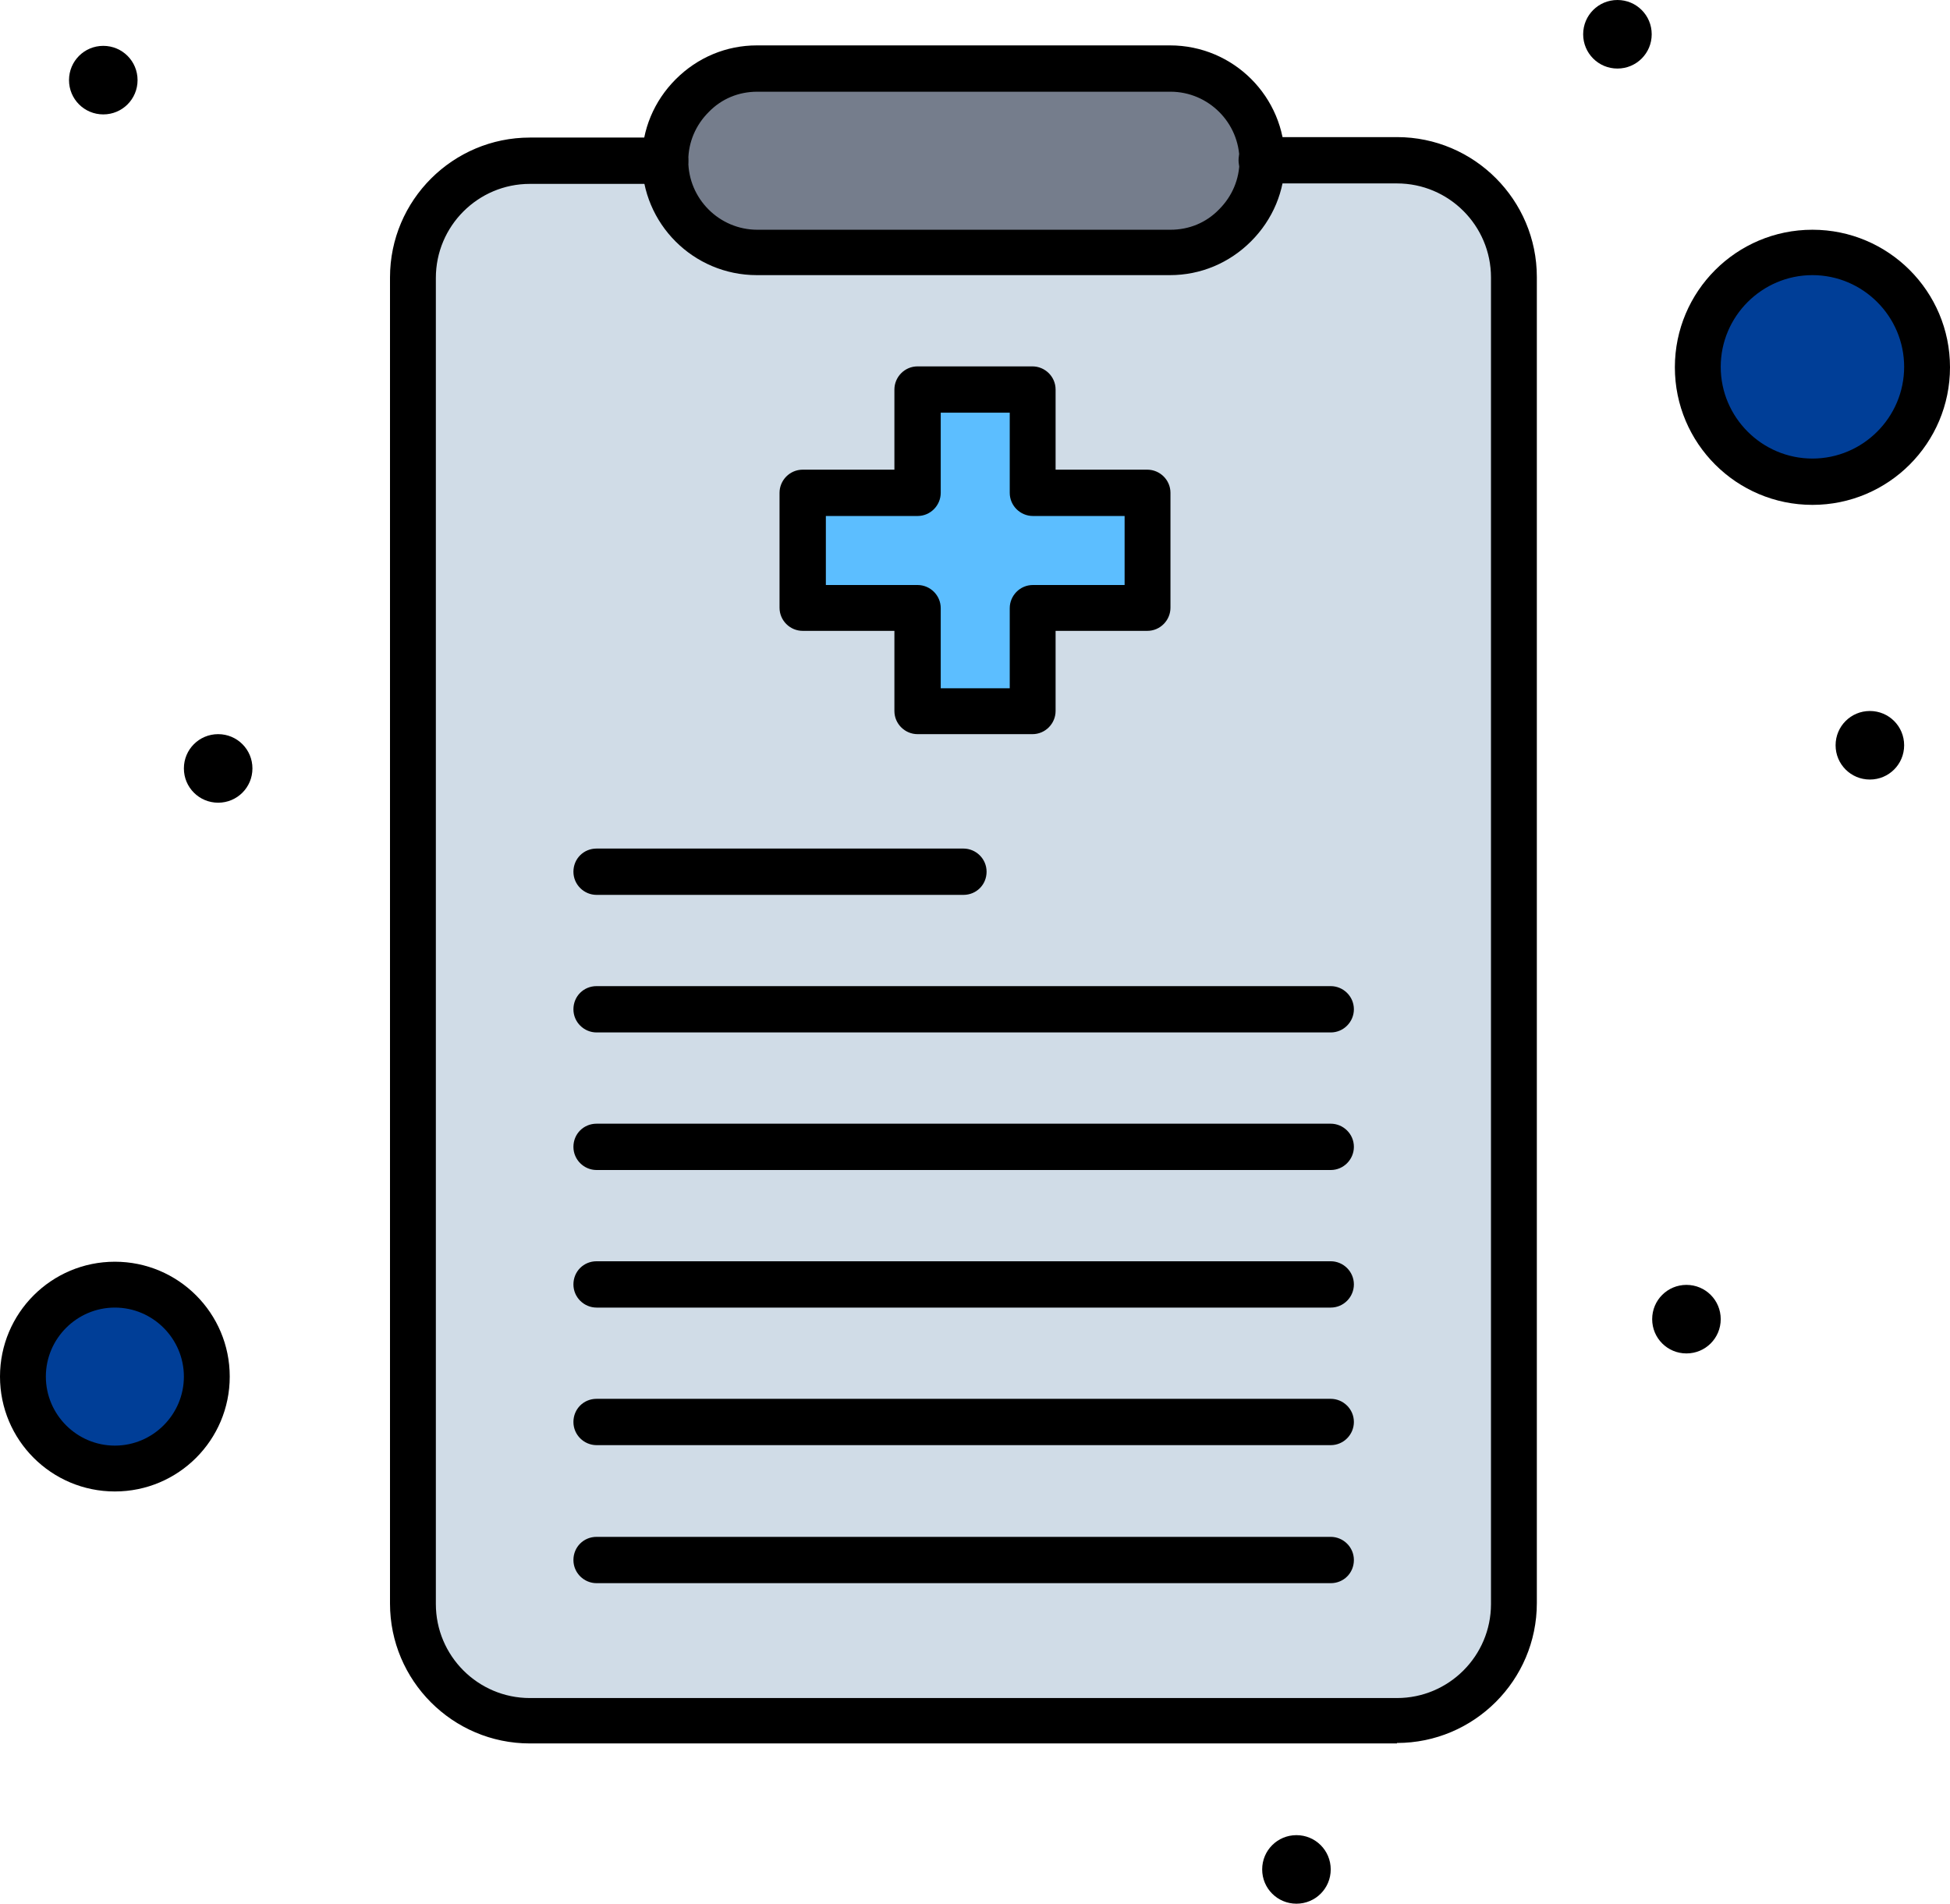
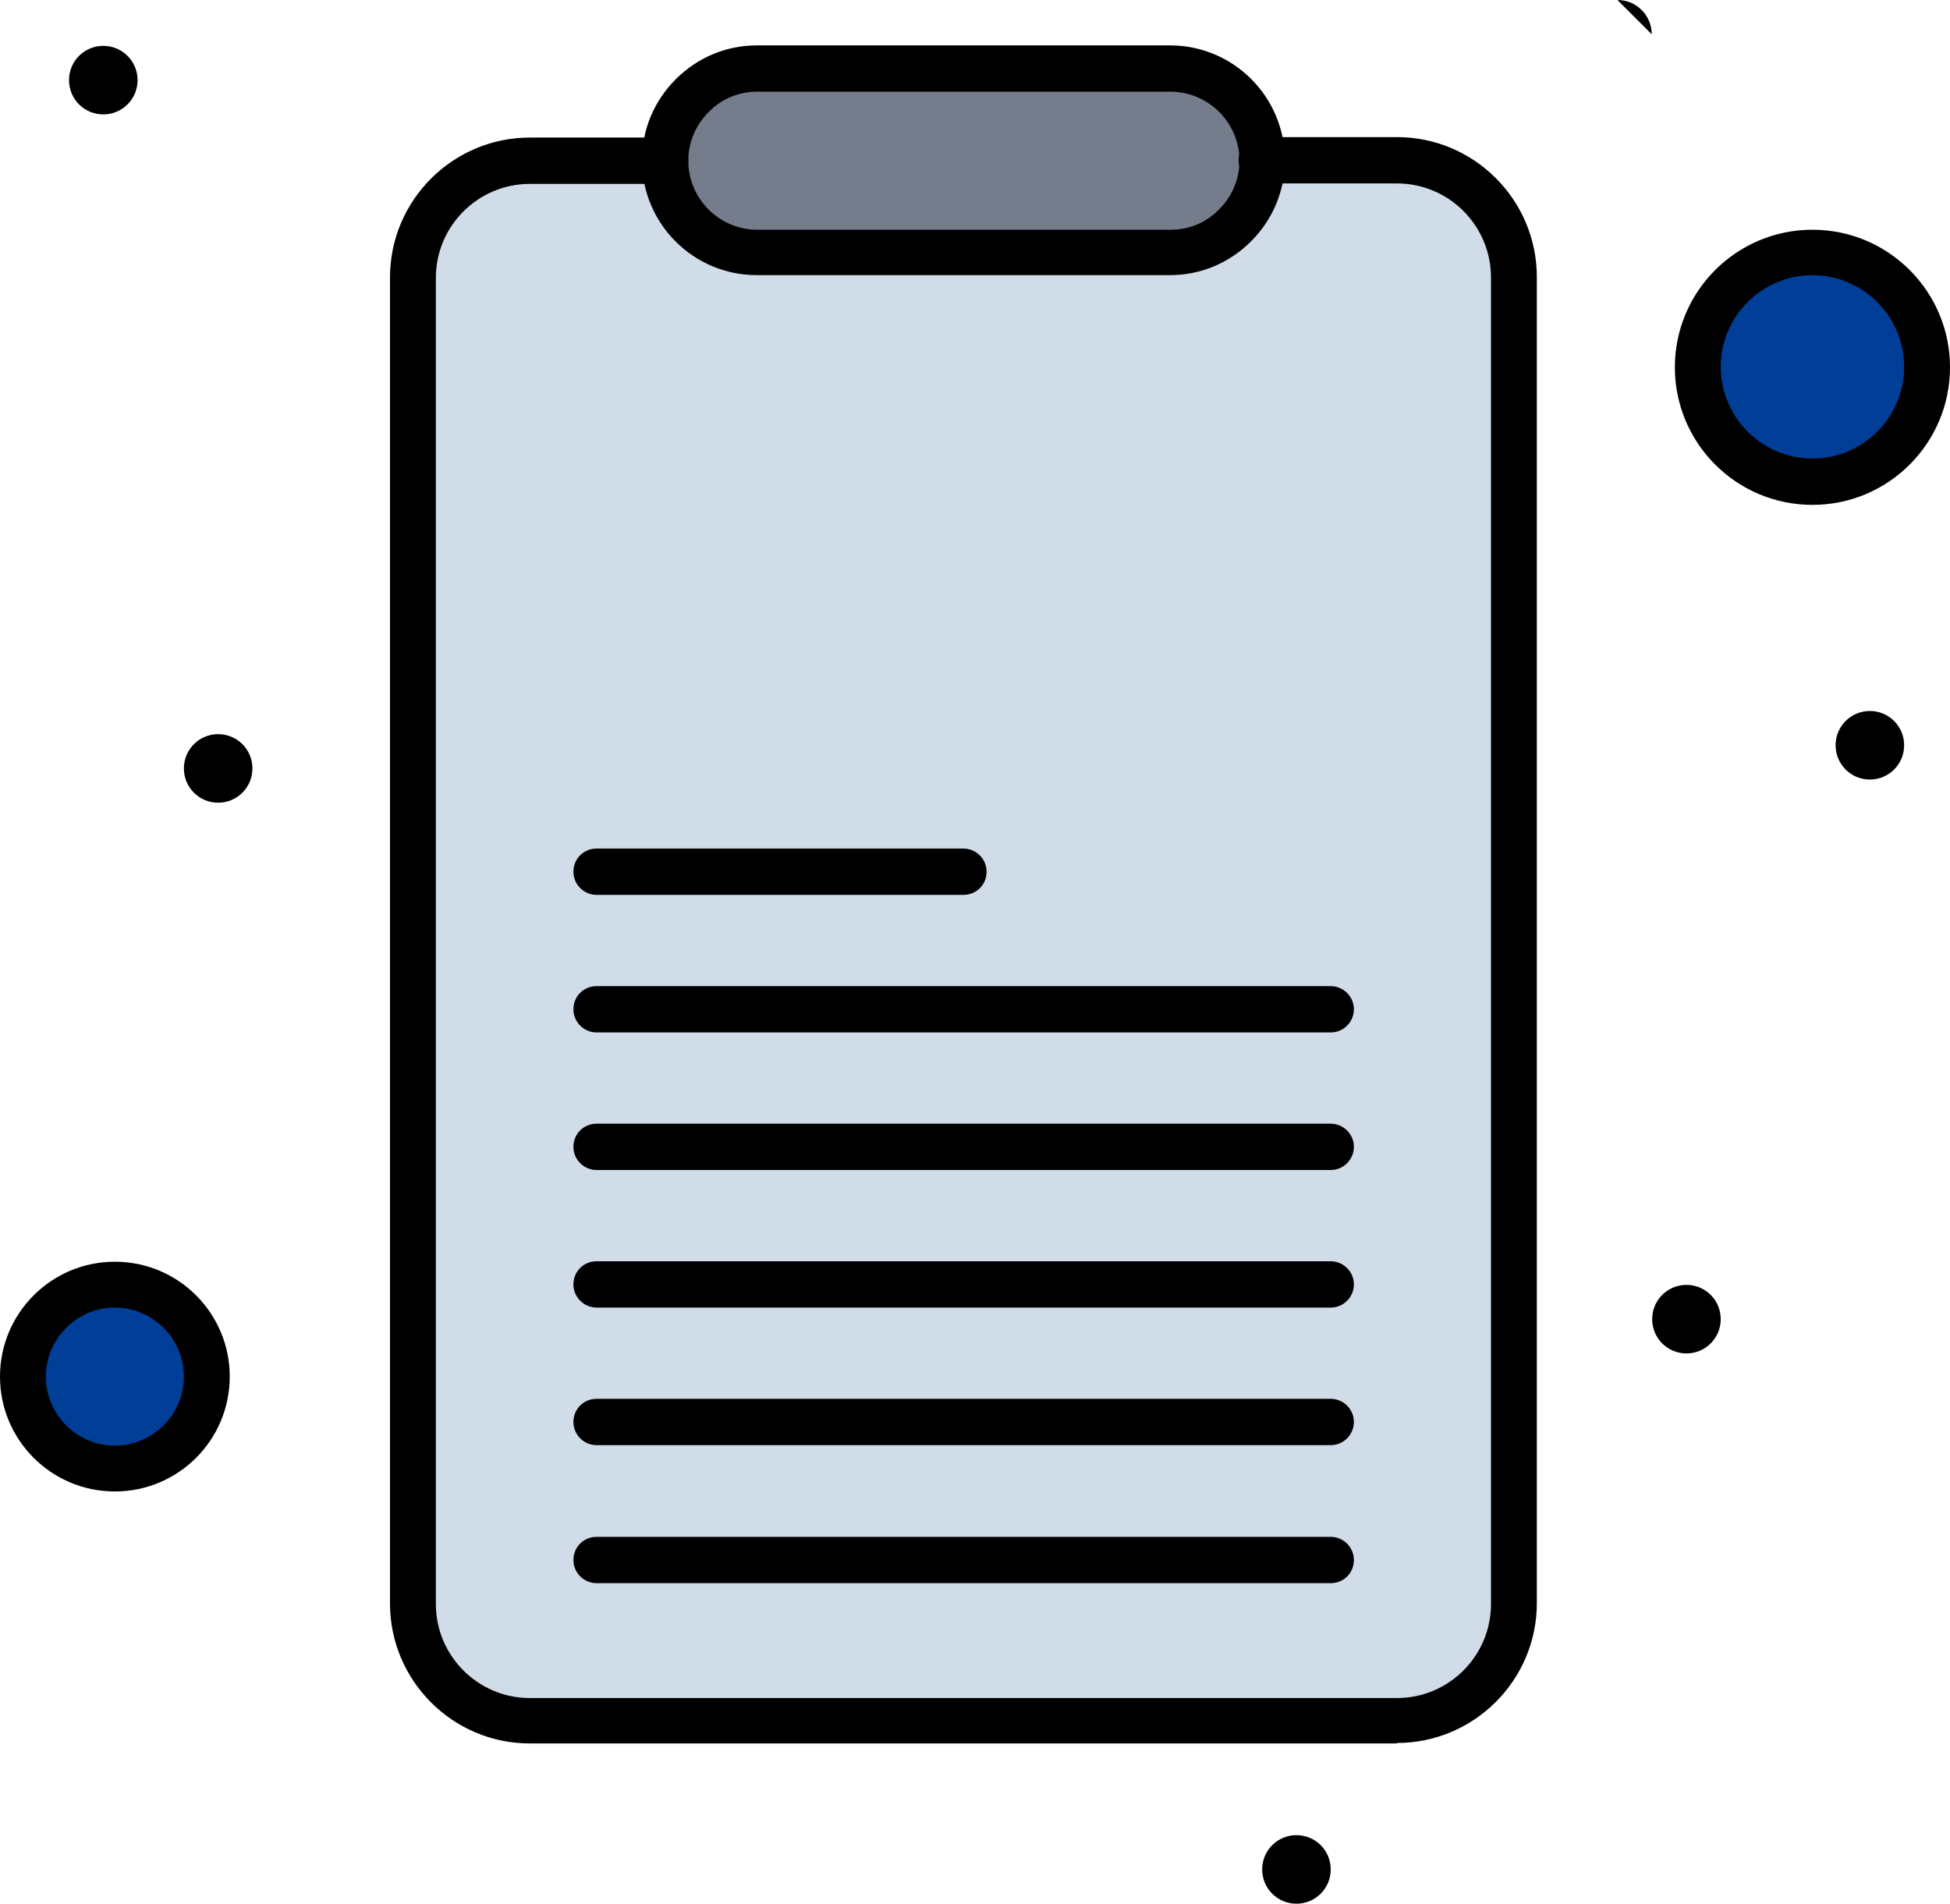
<svg xmlns="http://www.w3.org/2000/svg" id="_레이어_2" data-name="레이어 2" viewBox="0 0 42.1 41.11">
  <defs>
    <style>
      .cls-1 {
        fill: #000;
      }

      .cls-1, .cls-2, .cls-3, .cls-4, .cls-5 {
        stroke-width: 0px;
      }

      .cls-2 {
        fill: #d0dce7;
      }

      .cls-3 {
        fill: #757d8c;
      }

      .cls-4 {
        fill: #003e97;
      }

      .cls-5 {
        fill: #5cbeff;
      }
    </style>
  </defs>
  <g id="_1" data-name="1">
    <path class="cls-2" d="M32.69,5.99v28.63c0,1.39-1.13,2.53-2.53,2.53H11.44c-1.39,0-2.53-1.13-2.53-2.53V5.99c0-1.39,1.13-2.53,2.53-2.53h18.72c1.39,0,2.53,1.13,2.53,2.53Z" />
    <circle class="cls-4" cx="39.13" cy="7.92" r="2.48" />
    <circle class="cls-4" cx="2.48" cy="29.72" r="1.98" />
    <path class="cls-3" d="M25.26,1.49c1.09,0,1.98.89,1.98,1.98,0,.55-.22,1.04-.58,1.4s-.85.58-1.4.58h-8.92c-1.09,0-1.98-.89-1.98-1.98,0-.55.22-1.04.58-1.4.36-.36.85-.58,1.4-.58h8.92Z" />
    <path class="cls-1" d="M40.37,15.35c.41,0,.74.33.74.74s-.33.74-.74.74-.74-.33-.74-.74.33-.74.74-.74Z" />
    <path class="cls-1" d="M36.41,27.74c.41,0,.74.33.74.74s-.33.74-.74.74-.74-.33-.74-.74.33-.74.74-.74Z" />
-     <path class="cls-1" d="M34.92,0c.41,0,.74.33.74.74s-.33.74-.74.74-.74-.33-.74-.74.33-.74.74-.74Z" />
+     <path class="cls-1" d="M34.92,0c.41,0,.74.33.74.74Z" />
    <path class="cls-1" d="M27.99,39.62c.41,0,.74.33.74.74s-.33.74-.74.74-.74-.33-.74-.74.33-.74.74-.74Z" />
-     <polygon class="cls-5" points="24.77 10.65 24.77 13.13 22.29 13.13 22.29 15.35 19.81 15.35 19.81 13.13 17.34 13.13 17.34 10.65 19.81 10.65 19.81 8.42 22.29 8.42 22.29 10.65 24.77 10.65" />
    <path class="cls-1" d="M4.71,15.85c.41,0,.74.33.74.74s-.33.74-.74.74-.74-.33-.74-.74.33-.74.74-.74Z" />
    <path class="cls-1" d="M2.23.99c.41,0,.74.33.74.74s-.33.74-.74.74-.74-.33-.74-.74.33-.74.74-.74Z" />
    <path class="cls-1" d="M30.16,37.64H11.44c-1.67,0-3.02-1.36-3.02-3.02V5.99c0-1.67,1.36-3.02,3.02-3.02h2.92c.27,0,.5.22.5.5s-.22.5-.5.5h-2.92c-1.12,0-2.03.91-2.03,2.03v28.63c0,1.12.91,2.03,2.03,2.03h18.72c1.12,0,2.03-.91,2.03-2.03V5.99c0-1.12-.91-2.03-2.03-2.03h-2.92c-.27,0-.5-.22-.5-.5s.22-.5.5-.5h2.92c1.67,0,3.02,1.36,3.02,3.02v28.63c0,1.67-1.36,3.02-3.02,3.02Z" />
    <path class="cls-1" d="M25.26,5.94h-8.92c-1.37,0-2.48-1.11-2.48-2.48,0-.66.26-1.28.73-1.75.47-.47,1.09-.73,1.75-.73h8.92c1.37,0,2.48,1.11,2.48,2.48,0,.66-.26,1.28-.73,1.75-.47.47-1.09.73-1.75.73ZM16.35,1.98c-.4,0-.77.15-1.05.44-.28.28-.44.65-.44,1.05,0,.82.67,1.49,1.49,1.49h8.92c.4,0,.77-.15,1.05-.44.28-.28.44-.65.44-1.05,0-.82-.67-1.49-1.49-1.49h-8.92Z" />
-     <path class="cls-1" d="M22.29,15.85h-2.48c-.27,0-.5-.22-.5-.5v-1.73h-1.98c-.27,0-.5-.22-.5-.5v-2.48c0-.27.22-.5.5-.5h1.98v-1.73c0-.27.22-.5.5-.5h2.48c.27,0,.5.22.5.5v1.73h1.98c.27,0,.5.22.5.5v2.48c0,.27-.22.5-.5.5h-1.98v1.73c0,.27-.22.5-.5.5ZM20.31,14.86h1.49v-1.73c0-.27.22-.5.5-.5h1.98v-1.49h-1.98c-.27,0-.5-.22-.5-.5v-1.73h-1.49v1.73c0,.27-.22.5-.5.5h-1.98v1.49h1.98c.27,0,.5.22.5.5v1.73h0Z" />
    <path class="cls-1" d="M20.8,19.32h-7.92c-.27,0-.5-.22-.5-.5s.22-.5.5-.5h7.92c.27,0,.5.22.5.5s-.22.5-.5.5Z" />
    <path class="cls-1" d="M28.73,22.29h-15.85c-.27,0-.5-.22-.5-.5s.22-.5.5-.5h15.85c.27,0,.5.22.5.5,0,.27-.22.5-.5.5Z" />
    <path class="cls-1" d="M28.73,25.26h-15.85c-.27,0-.5-.22-.5-.5s.22-.5.5-.5h15.85c.27,0,.5.22.5.5,0,.27-.22.5-.5.5Z" />
    <path class="cls-1" d="M28.73,28.23h-15.85c-.27,0-.5-.22-.5-.5s.22-.5.5-.5h15.85c.27,0,.5.22.5.5,0,.27-.22.5-.5.5Z" />
    <path class="cls-1" d="M28.73,31.2h-15.85c-.27,0-.5-.22-.5-.5s.22-.5.5-.5h15.85c.27,0,.5.22.5.5,0,.27-.22.5-.5.5Z" />
    <path class="cls-1" d="M28.73,34.18h-15.85c-.27,0-.5-.22-.5-.5s.22-.5.5-.5h15.85c.27,0,.5.22.5.5s-.22.5-.5.5Z" />
    <path class="cls-1" d="M39.13,10.9c-1.64,0-2.97-1.33-2.97-2.97s1.33-2.97,2.97-2.97,2.97,1.33,2.97,2.97c0,1.64-1.33,2.97-2.97,2.97ZM39.13,5.94c-1.09,0-1.98.89-1.98,1.98s.89,1.98,1.98,1.98,1.98-.89,1.98-1.98-.89-1.98-1.98-1.98Z" />
    <path class="cls-1" d="M2.48,32.2c-1.37,0-2.48-1.11-2.48-2.48s1.11-2.48,2.48-2.48,2.48,1.11,2.48,2.48-1.11,2.48-2.48,2.48ZM2.48,28.23c-.82,0-1.49.67-1.49,1.49s.67,1.49,1.49,1.49,1.49-.67,1.49-1.49-.67-1.49-1.49-1.49Z" />
  </g>
</svg>